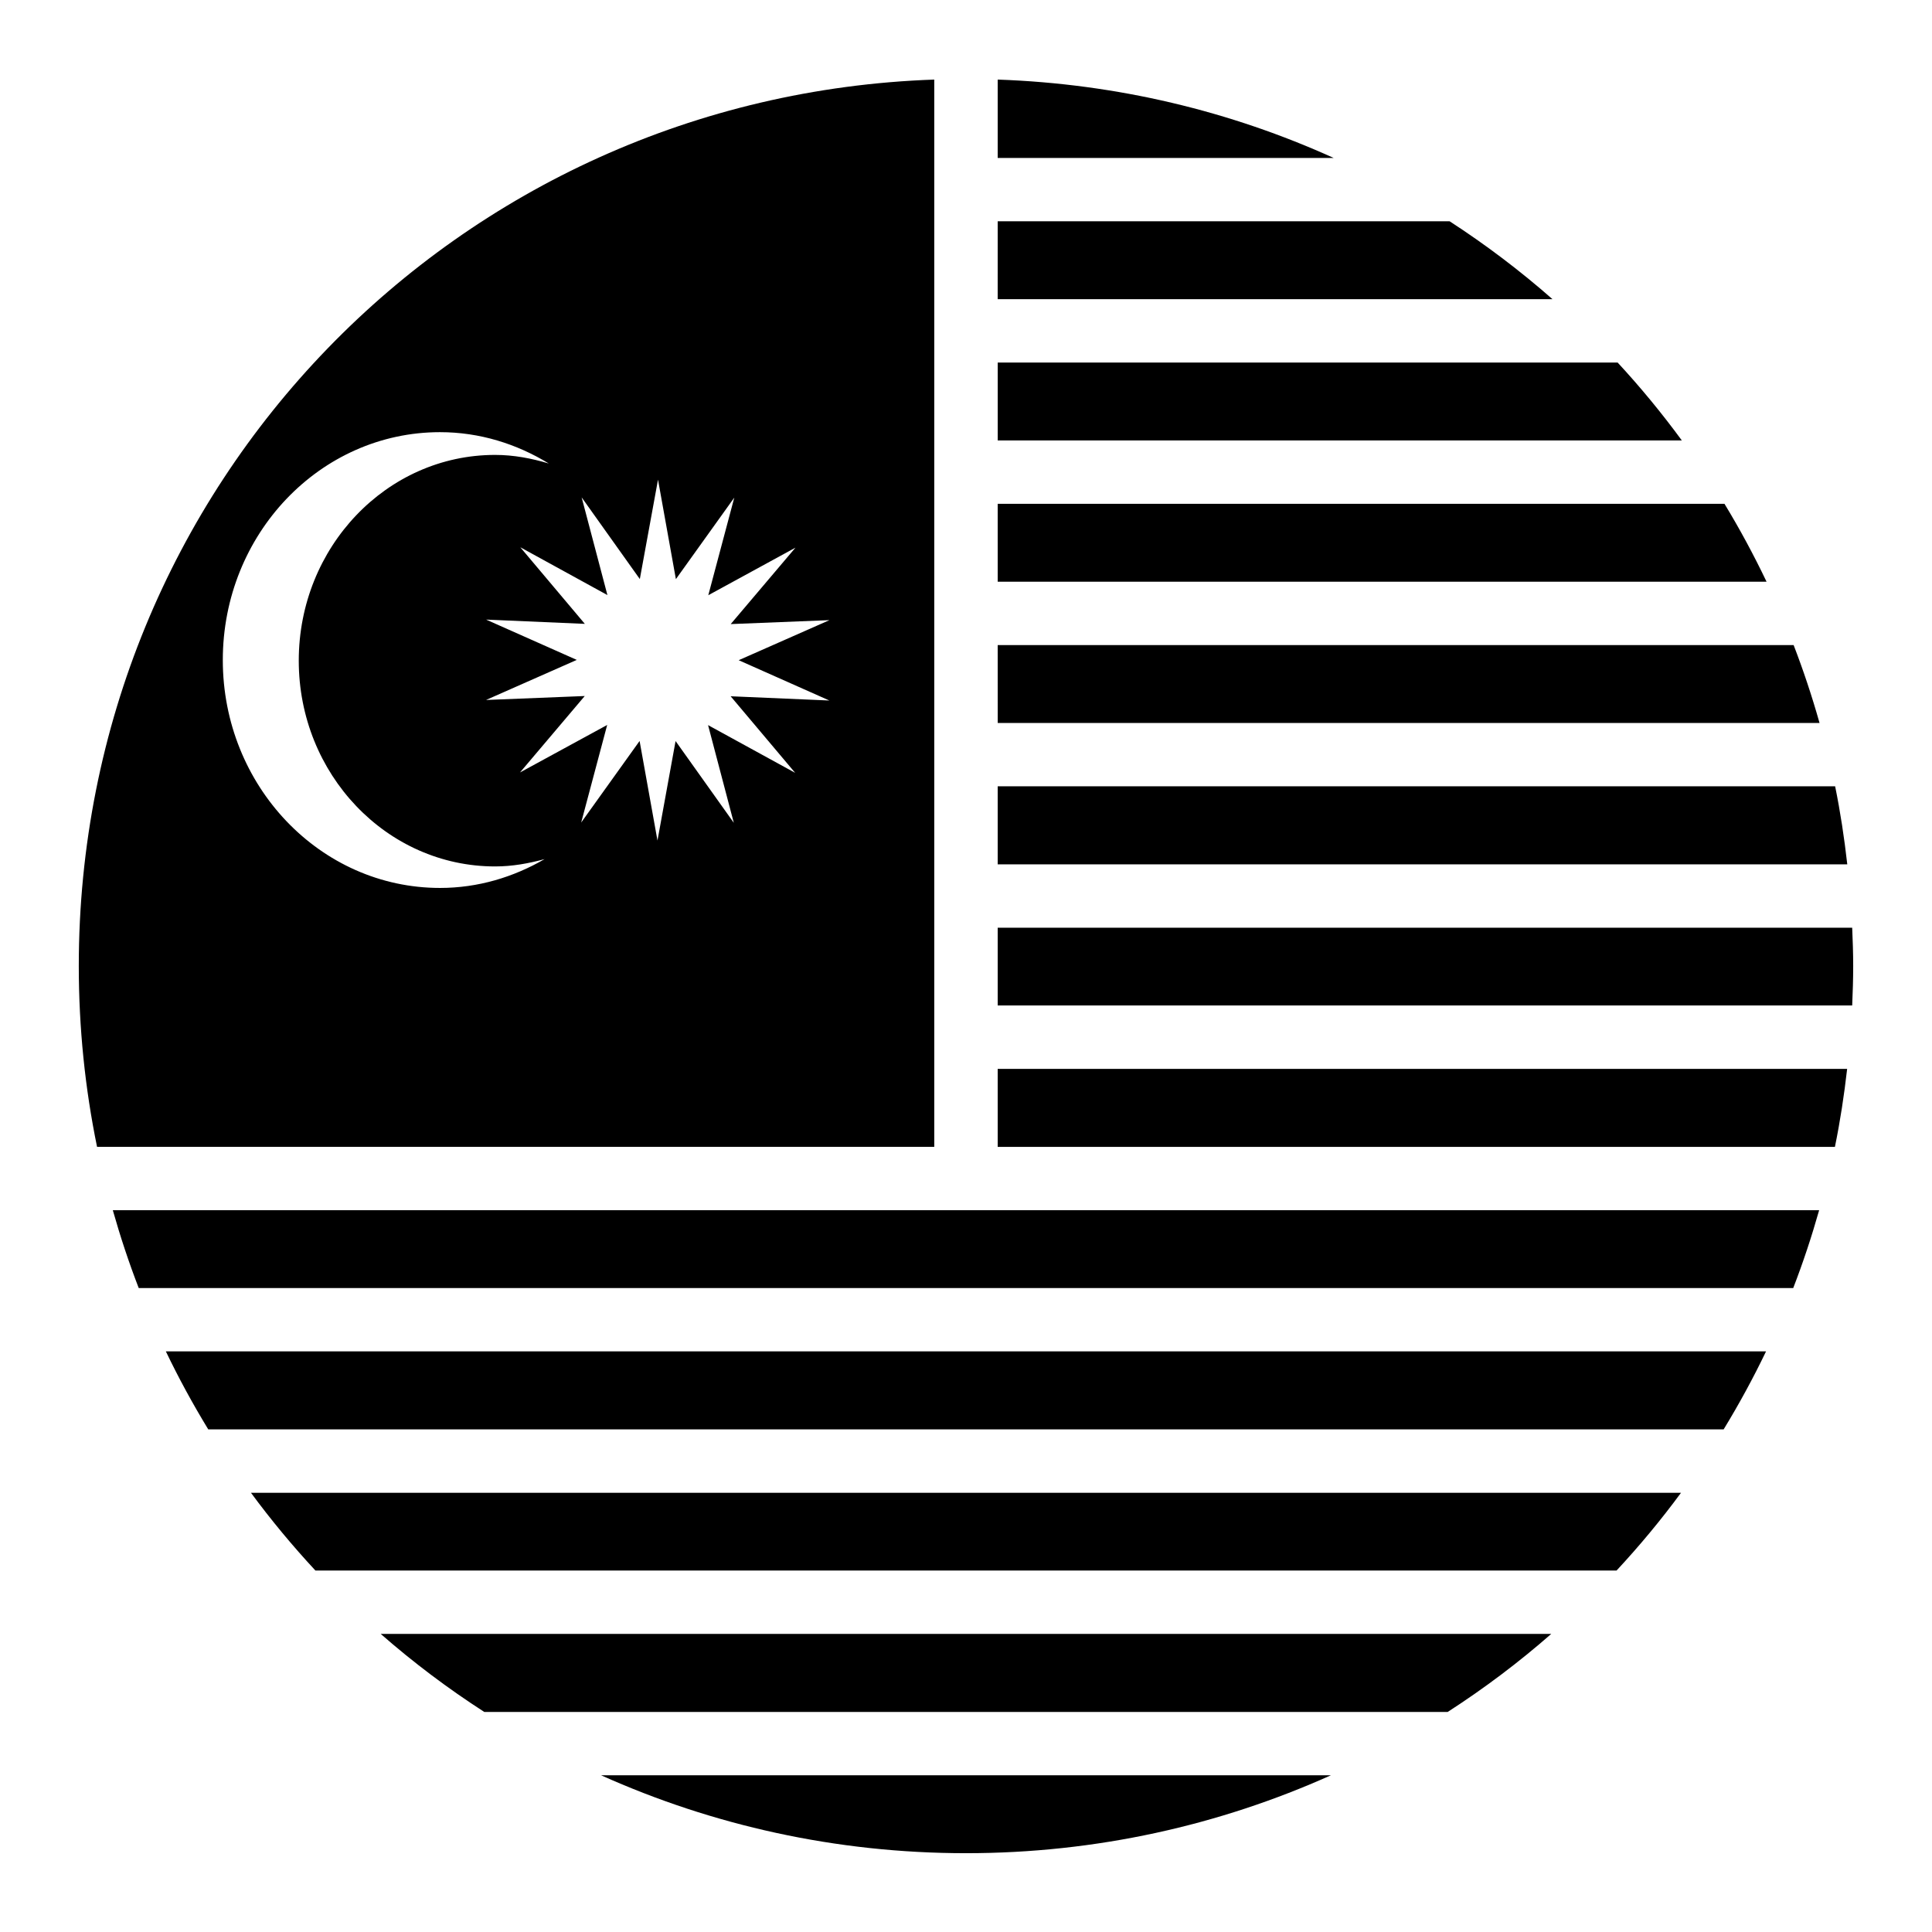
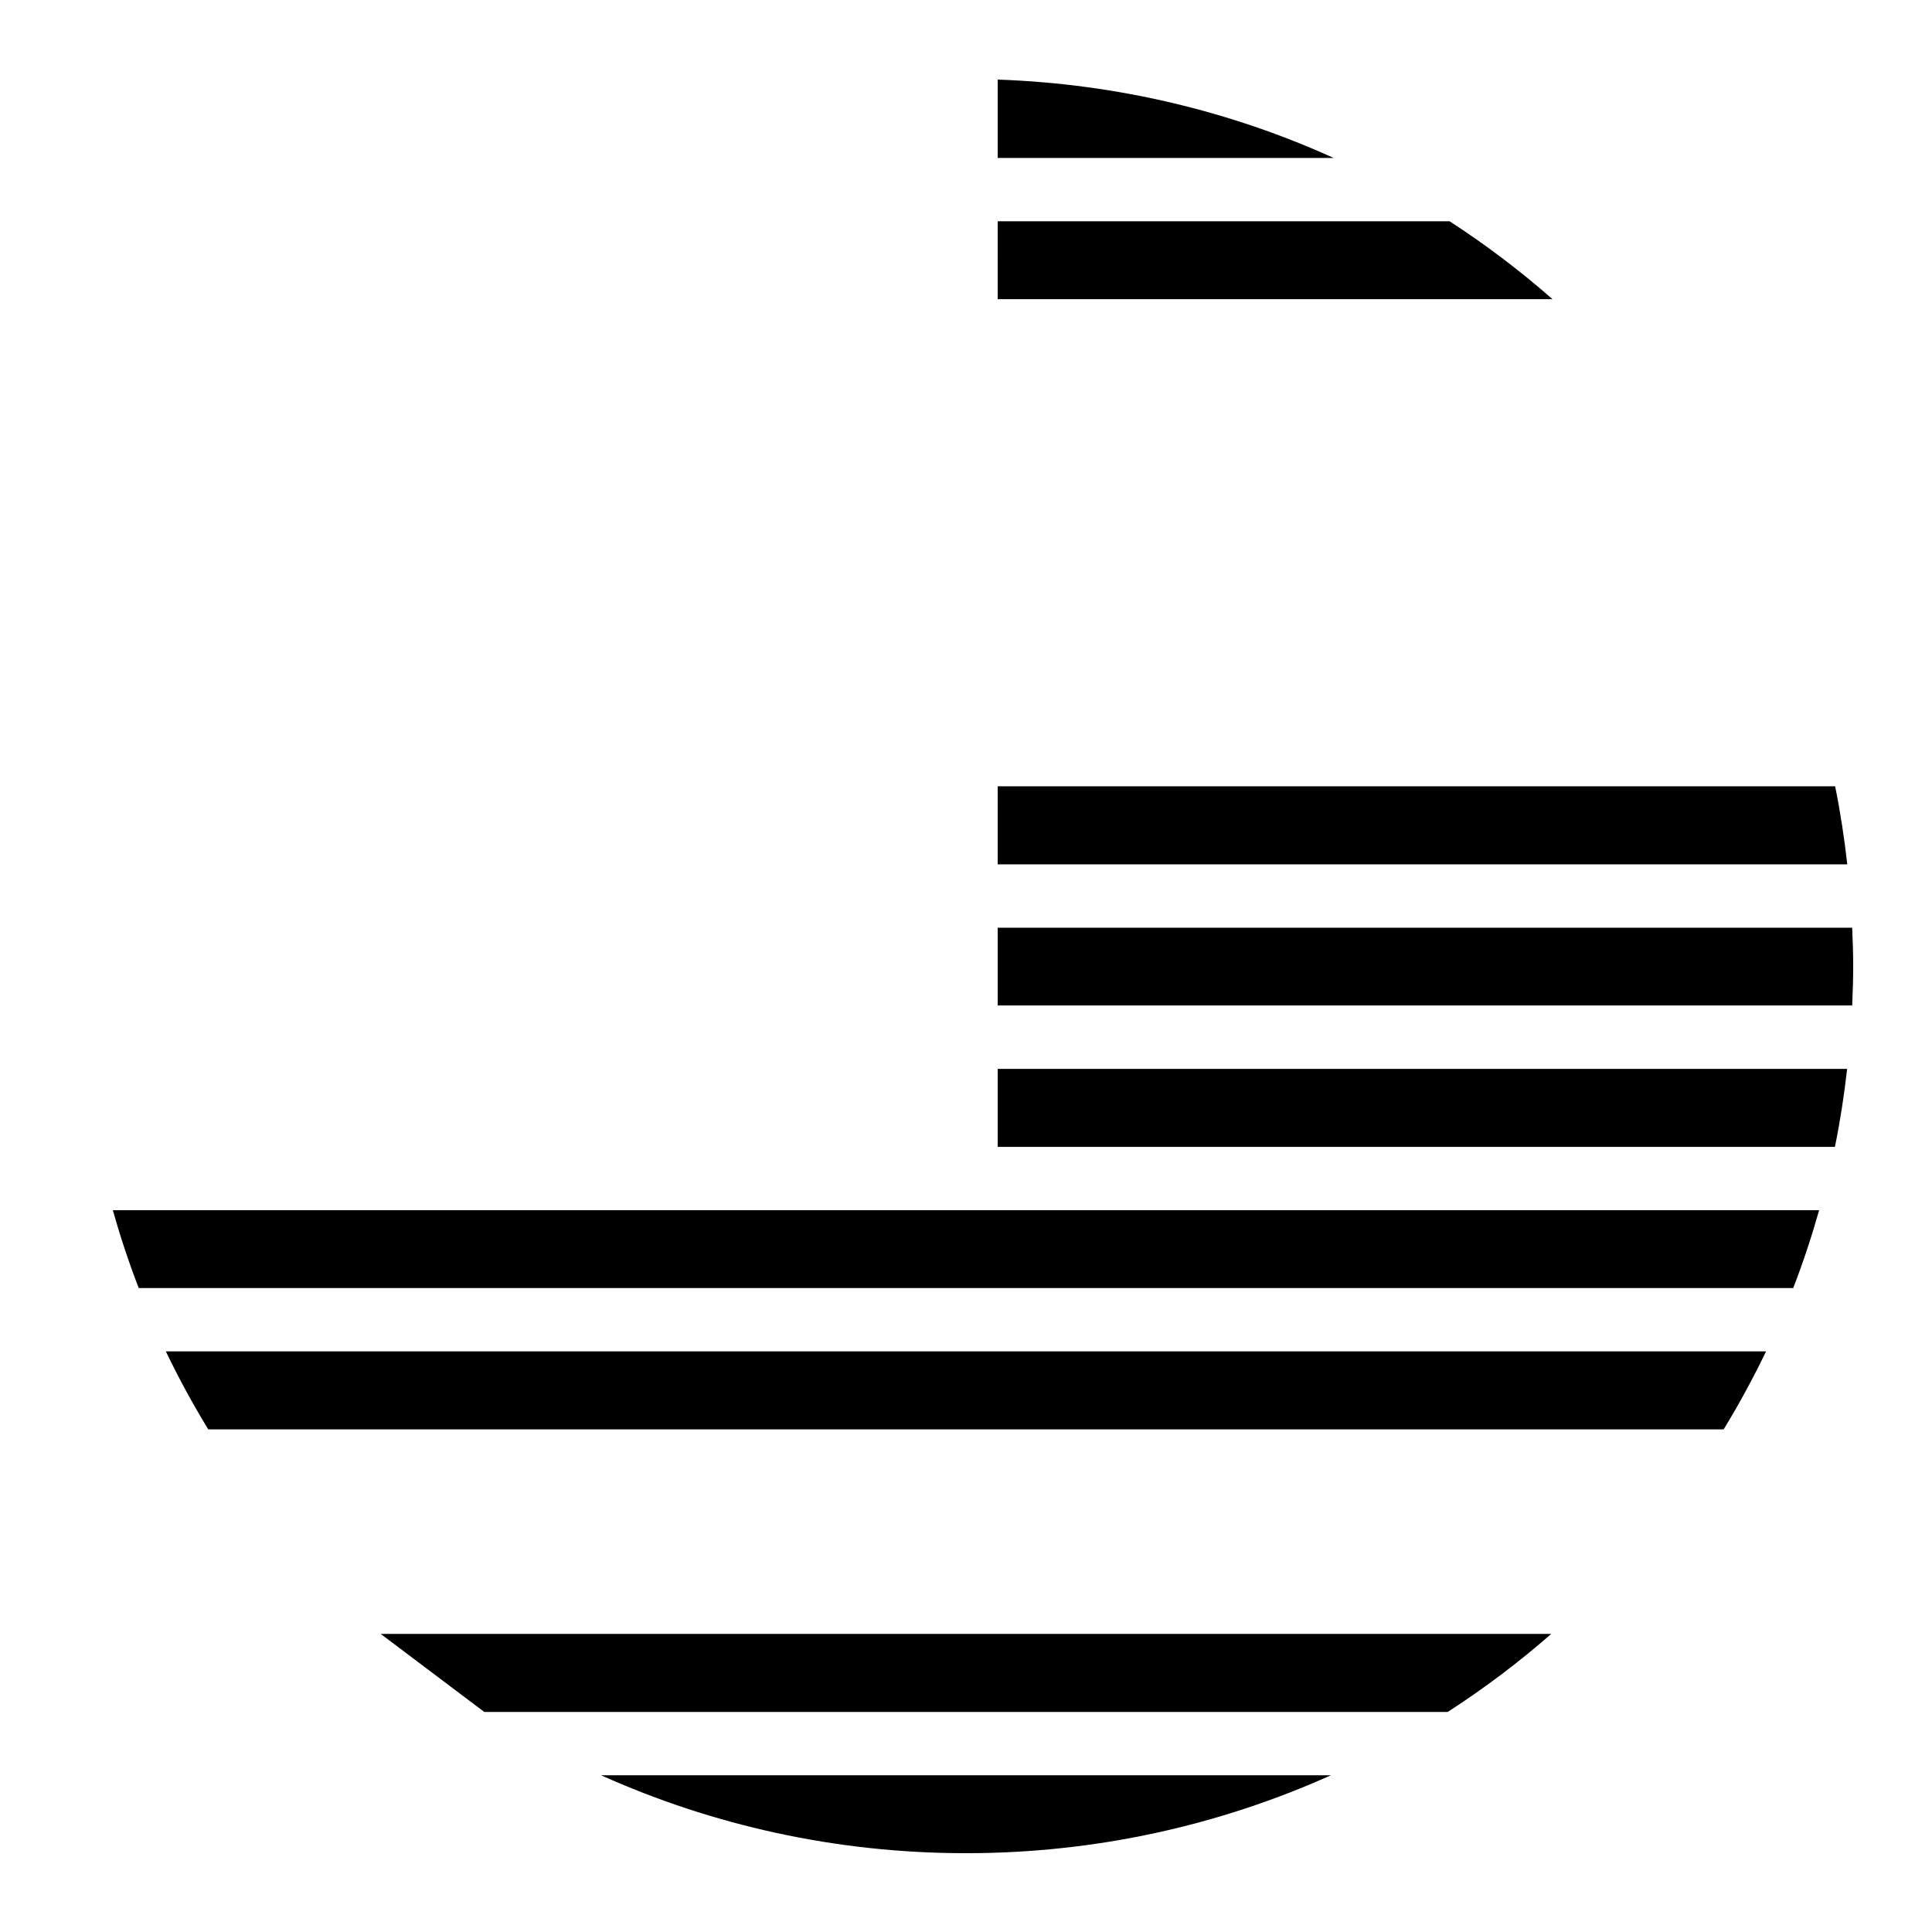
<svg xmlns="http://www.w3.org/2000/svg" fill="#000000" width="800px" height="800px" version="1.1" viewBox="144 144 512 512">
  <g>
-     <path d="m391.59 165.09c-126.46 4.391-226.71 107.33-226.71 234.91 0 16.438 1.668 32.465 4.84 47.926h221.87zm-130.98 93.438c10.535 0 20.328 3.113 28.824 8.305-4.543-1.359-9.27-2.277-14.227-2.277-28.73 0-52.031 24.445-52.031 54.531 0 30.082 23.301 54.527 52.031 54.527 4.559 0 8.906-0.793 13.121-1.945-8.246 4.785-17.633 7.644-27.719 7.644-31.766 0-57.562-27.039-57.562-60.391s25.797-60.395 57.562-60.395zm57.77 12.586 4.738 26.363 15.477-21.605-6.891 25.871 23.105-12.609-17.16 20.254 26.16-1.043-24.047 10.617 24.027 10.68-26.16-1.125 17.098 20.293-23.082-12.648 6.824 25.895-15.434-21.672-4.797 26.363-4.738-26.383-15.477 21.609 6.887-25.852-23.102 12.586 17.156-20.254-26.156 1.047 24.047-10.621-24.027-10.68 26.16 1.129-17.098-20.297 23.082 12.668-6.828-25.891 15.418 21.648z" />
    <path d="m408.4 165.09c31.727 1.102 61.773 8.422 89.031 20.766h-89.031z" />
    <path d="m408.4 202.64h119.76c9.602 6.227 18.707 13.117 27.266 20.645h-147.03z" />
-     <path d="m408.4 240.08h164.29c6.059 6.543 11.73 13.438 17.016 20.645h-181.3v-20.645z" />
-     <path d="m408.4 277.51h192.6c4.055 6.668 7.766 13.559 11.152 20.645h-203.75z" />
-     <path d="m408.4 314.95h210.93c2.594 6.734 4.887 13.621 6.867 20.645h-217.79z" />
    <path d="m408.4 352.38h221.93c1.383 6.785 2.43 13.695 3.219 20.684h-225.15z" />
    <path d="m408.4 389.85h226.45c0.141 3.363 0.266 6.746 0.266 10.148 0 3.504-0.117 6.988-0.266 10.457h-226.45z" />
    <path d="m408.4 427.27h225.11c-0.797 6.984-1.848 13.883-3.238 20.664h-221.87z" />
    <path d="m173.9 464.72h452.19c-1.988 7.016-4.266 13.898-6.867 20.625h-438.46c-2.602-6.727-4.879-13.609-6.867-20.625z" />
    <path d="m187.96 502.13h424.06c-3.406 7.098-7.16 13.988-11.234 20.664h-401.6c-4.074-6.676-7.828-13.562-11.234-20.664z" />
-     <path d="m210.52 539.61h378.96c-5.297 7.199-11.008 14.07-17.078 20.602h-344.81c-6.07-6.535-11.777-13.406-17.078-20.602z" />
-     <path d="m244.89 577h310.21c-8.613 7.547-17.781 14.453-27.449 20.684h-255.31c-9.668-6.234-18.836-13.141-27.449-20.684z" />
+     <path d="m244.89 577h310.21c-8.613 7.547-17.781 14.453-27.449 20.684h-255.31z" />
    <path d="m303.3 614.47h193.4c-29.465 13.223-62.16 20.645-96.699 20.645-34.535 0-67.234-7.422-96.699-20.645z" />
  </g>
</svg>